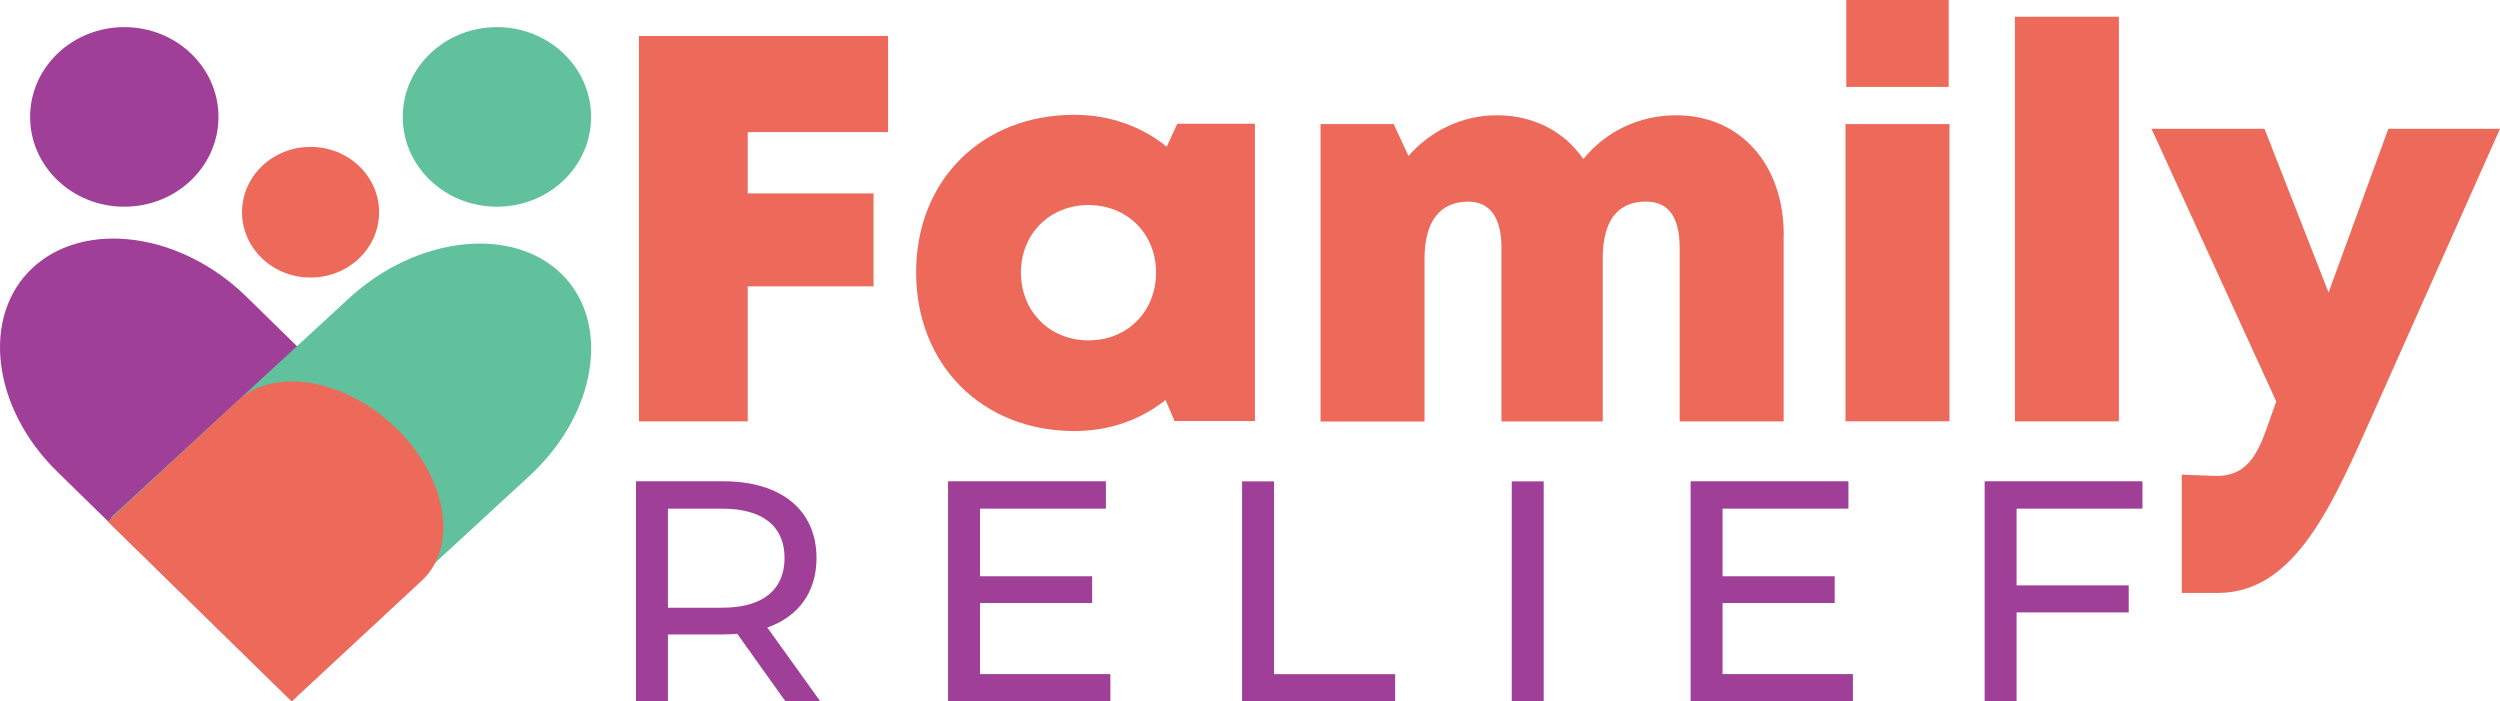
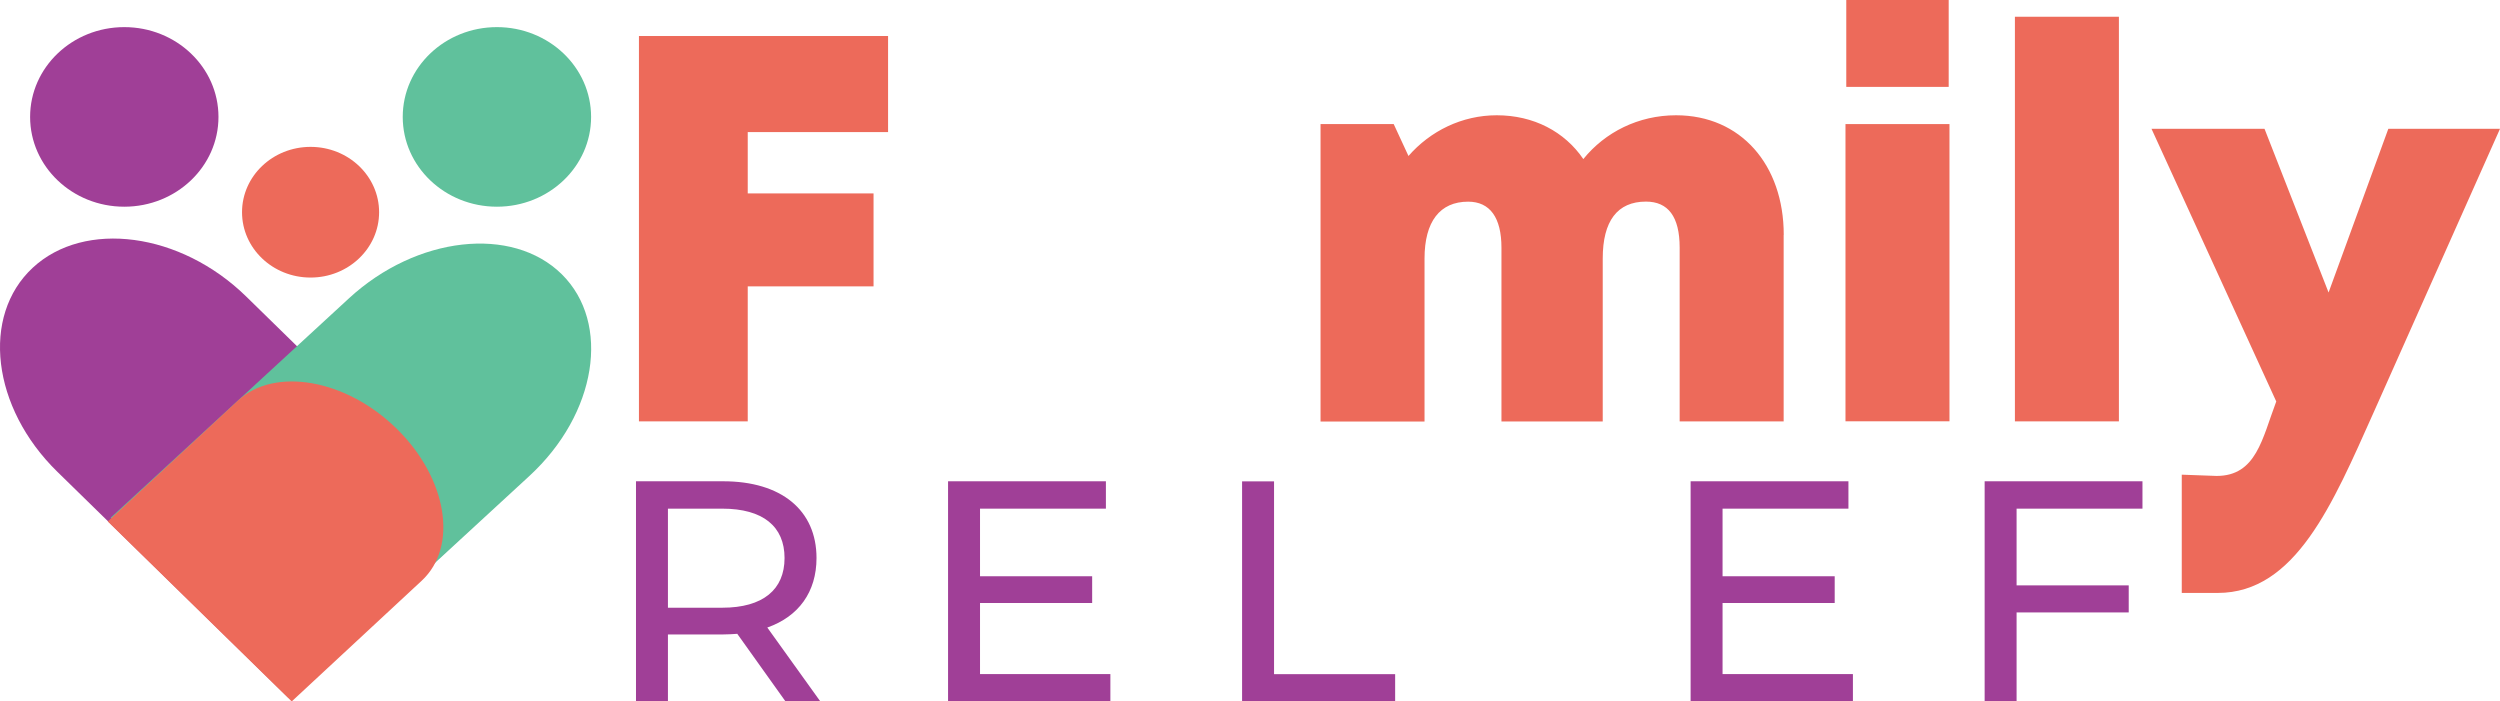
<svg xmlns="http://www.w3.org/2000/svg" width="139" height="39" viewBox="0 0 139 39" fill="none">
  <g clip-path="url(#clip0_27_825)">
    <path d="M26.545 29.059L13.679 16.477C10.041 12.923 4.708 12.206 1.821 14.886C-1.066 17.566 -0.453 22.672 3.184 26.226L16.05 38.808L26.549 29.054L26.545 29.059Z" fill="#A03F97" />
    <path d="M16.175 38.672L29.432 26.466C33.18 23.017 33.988 17.968 31.235 15.248C28.481 12.529 23.161 13.128 19.412 16.578L6.156 28.783L16.175 38.668V38.672Z" fill="#60C19C" />
    <path d="M16.219 39L23.449 32.285C25.492 30.388 24.866 26.584 22.05 23.83C19.239 21.076 15.264 20.381 13.221 22.278L5.991 28.993L16.219 39Z" fill="#ED6A5A" />
    <path d="M6.91 11.493C9.802 11.493 12.147 9.258 12.147 6.501C12.147 3.743 9.802 1.508 6.91 1.508C4.019 1.508 1.674 3.743 1.674 6.501C1.674 9.258 4.019 11.493 6.91 11.493Z" fill="#A03F97" />
    <path d="M27.629 11.493C30.52 11.493 32.865 9.258 32.865 6.501C32.865 3.743 30.52 1.508 27.629 1.508C24.737 1.508 22.392 3.743 22.392 6.501C22.392 9.258 24.737 11.493 27.629 11.493Z" fill="#60C19C" />
    <path d="M17.267 15.432C19.372 15.432 21.078 13.806 21.078 11.799C21.078 9.793 19.372 8.166 17.267 8.166C15.163 8.166 13.457 9.793 13.457 11.799C13.457 13.806 15.163 15.432 17.267 15.432Z" fill="#ED6A5A" />
    <path d="M43.675 39L40.992 35.24C40.743 35.258 40.477 35.275 40.21 35.275H37.137V39H35.361V26.759H40.21C43.444 26.759 45.398 28.368 45.398 31.026C45.398 32.915 44.403 34.279 42.662 34.891L45.611 39H43.675ZM43.621 31.026C43.621 29.277 42.431 28.281 40.157 28.281H37.137V33.789H40.157C42.431 33.789 43.621 32.775 43.621 31.026Z" fill="#A03F97" />
    <path d="M61.737 37.479V39H52.712V26.759H61.488V28.281H54.489V32.04H60.724V33.527H54.489V37.479H61.737Z" fill="#A03F97" />
    <path d="M69.06 26.764H70.837V37.483H77.57V39.004H69.06V26.764Z" fill="#A03F97" />
-     <path d="M84.054 26.764H85.83V39.004H84.054V26.764Z" fill="#A03F97" />
    <path d="M103.022 37.479V39H93.998V26.759H102.773V28.281H95.774V32.04H102.009V33.527H95.774V37.479H103.022Z" fill="#A03F97" />
    <path d="M112.122 28.281V32.547H118.357V34.051H112.122V39H110.346V26.759H119.121V28.281H112.122Z" fill="#A03F97" />
    <path d="M41.574 7.344V10.754H48.569V15.922H41.574V23.428H35.525V2.002H49.377V7.344H41.574Z" fill="#ED6A5A" />
-     <path d="M69.775 6.881V23.406H65.303L64.806 22.239C63.429 23.336 61.688 23.966 59.738 23.966C54.604 23.966 50.936 20.28 50.936 15.144C50.936 10.007 54.604 6.383 59.738 6.383C61.715 6.383 63.482 7.034 64.868 8.158L65.459 6.881H69.771H69.775ZM64.277 15.157C64.277 13.01 62.687 11.401 60.52 11.401C58.353 11.401 56.763 13.015 56.763 15.157C56.763 17.299 58.353 18.925 60.52 18.925C62.687 18.925 64.277 17.312 64.277 15.157Z" fill="#ED6A5A" />
    <path d="M99.171 13.063V23.428H93.389V13.767C93.389 12.04 92.745 11.209 91.515 11.209C89.925 11.209 89.112 12.289 89.112 14.37V23.432H83.481V13.771C83.481 12.097 82.841 11.213 81.629 11.213C80.061 11.213 79.204 12.315 79.204 14.374V23.437H73.422V6.899H77.49L78.311 8.673C79.524 7.283 81.287 6.409 83.219 6.409C85.266 6.409 86.989 7.314 88.033 8.844C89.241 7.349 91.097 6.409 93.189 6.409C96.787 6.409 99.176 9.167 99.176 13.058L99.171 13.063Z" fill="#ED6A5A" />
    <path d="M102.609 6.899H108.391V23.424H102.609V6.899ZM102.653 0H108.347V4.831H102.653V0Z" fill="#ED6A5A" />
    <path d="M112.029 0.931H117.811V23.428H112.029V0.931Z" fill="#ED6A5A" />
    <path d="M139 7.161L131.965 22.951C129.7 28.009 127.639 32.967 123.305 32.967H121.306V26.392L123.243 26.462C125.454 26.462 125.779 24.381 126.56 22.322L119.623 7.161H125.907L129.469 16.263L132.791 7.161H139.004H139Z" fill="#ED6A5A" />
  </g>
  <defs>
    <clipPath id="clip0_27_825">
      <rect width="139" height="39" fill="white" />
    </clipPath>
  </defs>
</svg>